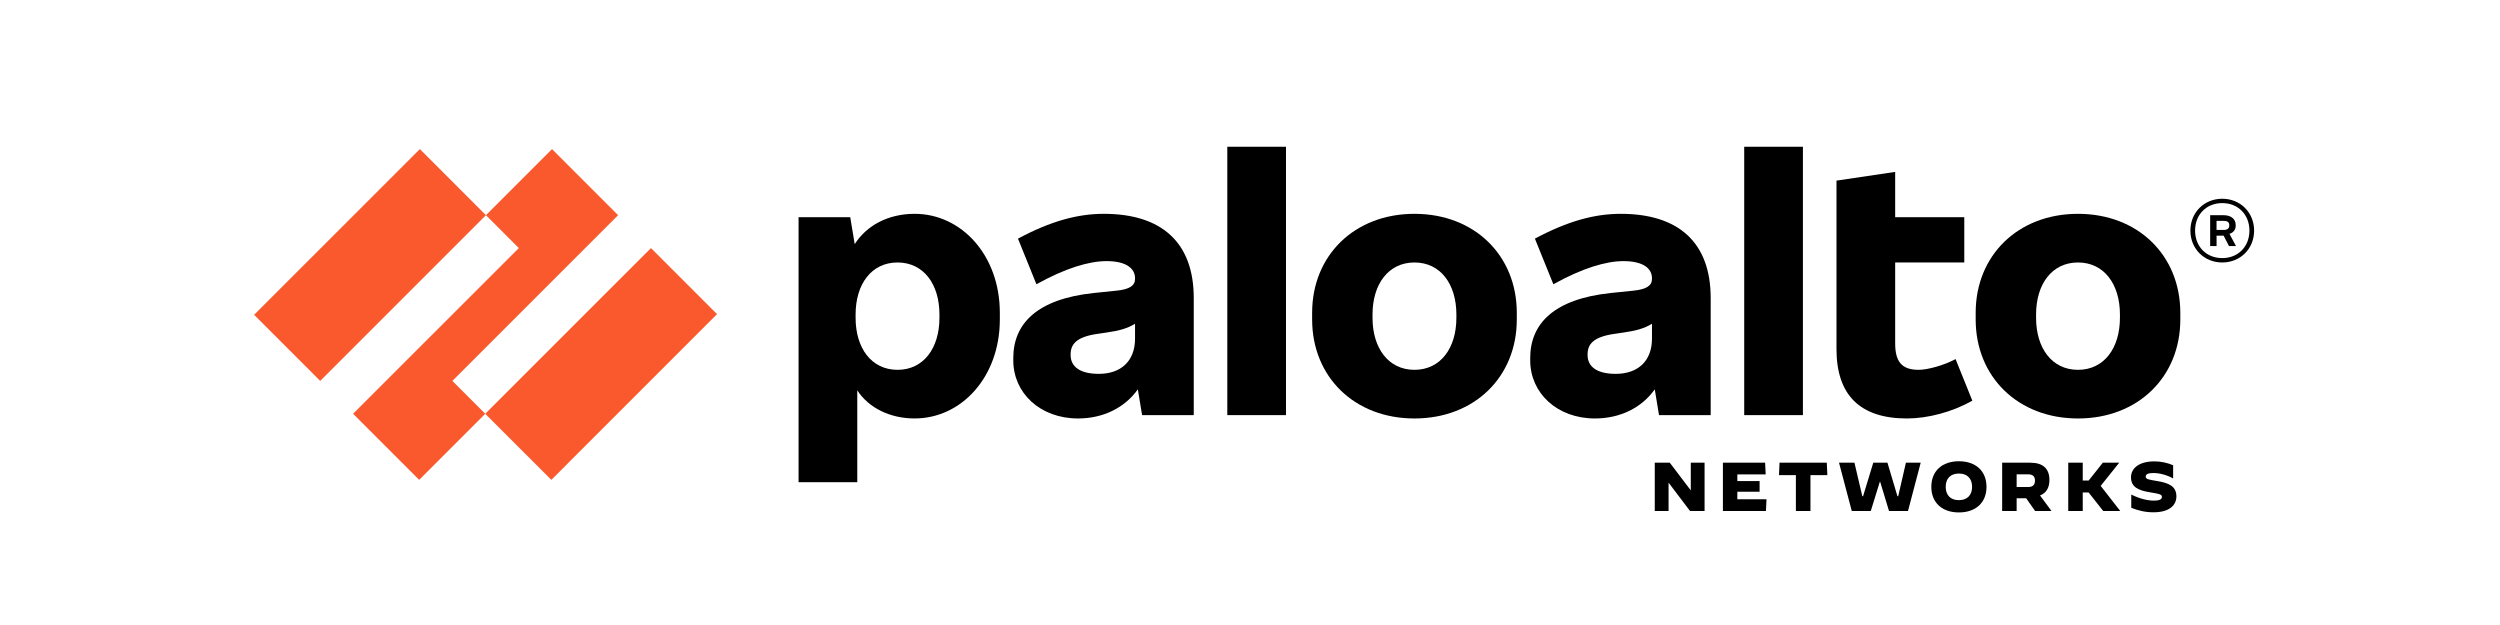
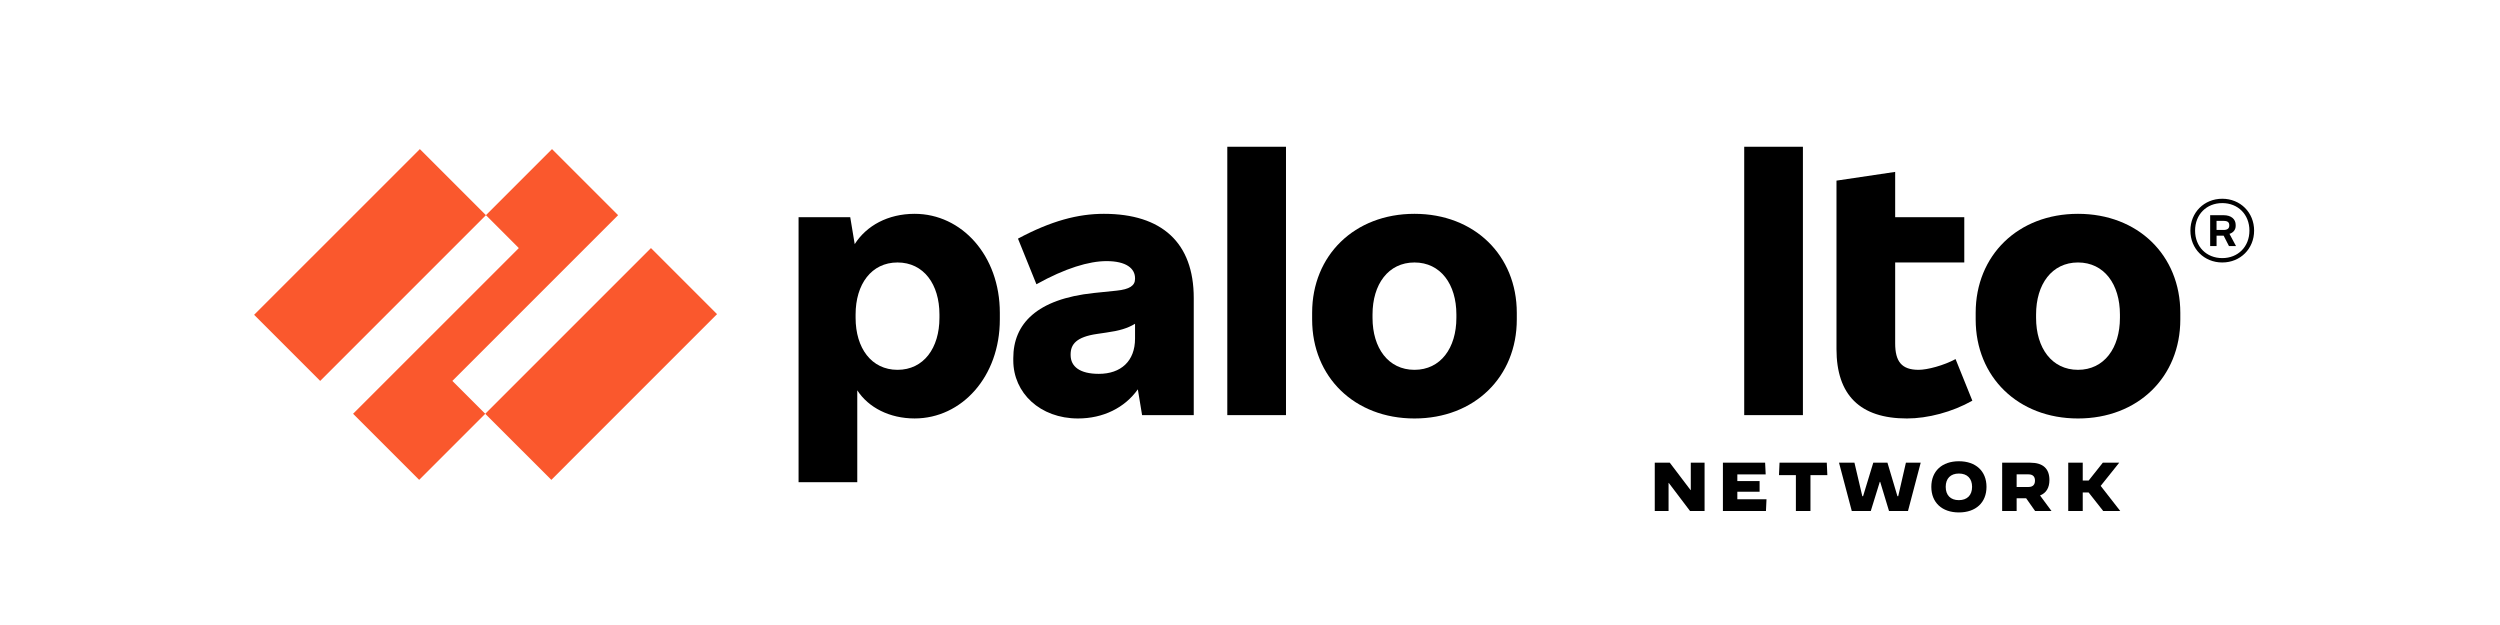
<svg xmlns="http://www.w3.org/2000/svg" version="1.1" id="Layer_1" x="0px" y="0px" width="200px" height="50px" viewBox="0 0 200 50" enable-background="new 0 0 200 50" xml:space="preserve">
  <g>
    <path d="M88.308,17.106c-2.068,0-4.214,0.563-6.87,1.985l1.476,3.65c2.308-1.287,4.213-1.852,5.608-1.852   c1.585,0,2.281,0.591,2.281,1.369v0.053c0,0.538-0.43,0.833-1.476,0.941l-1.825,0.188c-4.563,0.482-6.439,2.469-6.439,5.206v0.188   c0,2.604,2.146,4.643,5.177,4.643c1.998,0,3.731-0.843,4.787-2.331l0.34,2.063H95.5v-9.367C95.5,19.415,92.95,17.106,88.308,17.106   z M87.904,29.908c-1.529,0-2.254-0.591-2.254-1.504v-0.053c0-0.806,0.456-1.396,2.119-1.637l0.726-0.107   c1.059-0.147,1.709-0.343,2.308-0.705v1.188C90.803,28.889,89.676,29.908,87.904,29.908z" />
    <path fill="#FA582D" d="M49.448,17.214l-5.287-5.286l-5.286,5.286l2.629,2.632L28.247,33.102l5.286,5.286l5.286-5.286l-2.63-2.629   L49.448,17.214z" />
    <path fill="#FA582D" d="M33.588,11.928L20.329,25.185l5.286,5.288l13.258-13.259L33.588,11.928z" />
    <path fill="#FA582D" d="M52.077,19.846L38.819,33.103l5.288,5.286l13.256-13.257L52.077,19.846z" />
    <path d="M102.879,11.74h-4.695v21.47h4.695V11.74z" />
    <path d="M73.171,17.106c-2.136,0-3.851,0.945-4.794,2.425l-0.358-2.156h-4.133v21.2h4.696v-7.349   c0.894,1.378,2.585,2.25,4.589,2.25c3.756,0,6.816-3.328,6.816-7.918v-0.536C79.987,20.435,76.927,17.106,73.171,17.106z    M75.156,25.427c0,2.414-1.261,4.159-3.354,4.159s-3.354-1.744-3.354-4.159v-0.268c0-2.417,1.261-4.161,3.354-4.161   s3.354,1.744,3.354,4.161V25.427z" />
    <path d="M166.239,17.106c-4.802,0-8.185,3.328-8.185,7.917v0.537c0,4.59,3.383,7.918,8.185,7.918c4.805,0,8.186-3.328,8.186-7.918   v-0.537C174.425,20.435,171.044,17.106,166.239,17.106z M169.595,25.427c0,2.414-1.262,4.159-3.355,4.159s-3.354-1.744-3.354-4.159   v-0.268c0-2.417,1.261-4.161,3.354-4.161s3.355,1.744,3.355,4.161V25.427z" />
    <path d="M178.854,18.073v-0.079c0-0.456-0.349-0.778-0.966-0.778h-1.075v2.469h0.512v-0.833h0.566l0.427,0.833h0.563l-0.524-0.977   C178.675,18.609,178.854,18.371,178.854,18.073z M177.323,17.671h0.564c0.32,0,0.454,0.107,0.454,0.35v0.026   c0,0.216-0.134,0.35-0.454,0.35h-0.564V17.671z" />
    <path d="M177.781,15.9c-1.45,0-2.55,1.1-2.55,2.549s1.1,2.549,2.55,2.549c1.448,0,2.548-1.1,2.548-2.549S179.229,15.9,177.781,15.9   z M177.781,20.648c-1.263,0-2.174-0.912-2.174-2.2s0.911-2.201,2.174-2.201c1.261,0,2.173,0.913,2.173,2.201   S179.042,20.648,177.781,20.648z" />
    <path d="M144.233,11.74h-4.696v21.47h4.696V11.74z" />
    <path d="M153.492,29.586c-1.367,0-1.878-0.67-1.878-2.119v-6.469h5.529v-3.623h-5.529v-3.623l-4.695,0.698v13.472   c0,3.677,1.877,5.556,5.635,5.556c1.665,0,3.623-0.511,5.233-1.423l-1.342-3.328C155.506,29.237,154.19,29.586,153.492,29.586z" />
-     <path d="M129.662,17.106c-2.066,0-4.213,0.563-6.87,1.985l1.477,3.65c2.307-1.287,4.213-1.852,5.608-1.852   c1.583,0,2.281,0.591,2.281,1.369v0.053c0,0.538-0.43,0.833-1.476,0.941l-1.825,0.188c-4.563,0.482-6.44,2.469-6.44,5.206v0.188   c0,2.604,2.146,4.643,5.179,4.643c1.996,0,3.731-0.843,4.785-2.331l0.34,2.063h4.134v-9.367   C136.854,19.415,134.305,17.106,129.662,17.106z M129.258,29.908c-1.528,0-2.252-0.591-2.252-1.504v-0.053   c0-0.806,0.454-1.396,2.119-1.637l0.725-0.107c1.059-0.147,1.71-0.343,2.308-0.705v1.188   C132.157,28.889,131.031,29.908,129.258,29.908z" />
    <path d="M113.157,17.106c-4.803,0-8.186,3.328-8.186,7.917v0.537c0,4.59,3.383,7.918,8.186,7.918s8.187-3.328,8.187-7.918v-0.537   C121.342,20.435,117.96,17.106,113.157,17.106z M116.511,25.427c0,2.414-1.261,4.159-3.354,4.159s-3.355-1.744-3.355-4.159v-0.268   c0-2.417,1.262-4.161,3.355-4.161s3.354,1.744,3.354,4.161V25.427z" />
    <path d="M132.381,37.016h1.202l1.662,2.191h0.018v-2.191h1.103v3.863h-1.164l-1.7-2.246h-0.017v2.246h-1.104V37.016z" />
    <path d="M137.833,37.016h3.377l0.045,0.938h-2.268v0.531h1.781v0.854h-1.781v0.603h2.333l-0.044,0.938h-3.443V37.016z" />
    <path d="M143.672,38.01h-1.353l0.044-0.994h3.78l0.045,0.994h-1.351v2.869h-1.166V38.01z" />
    <path d="M147.121,37.016h1.235l0.629,2.682h0.061l0.816-2.682h1.134l0.799,2.682h0.062l0.616-2.682h1.183l-1.017,3.863h-1.518   l-0.705-2.328h-0.033l-0.72,2.328h-1.521L147.121,37.016z" />
    <path d="M154.506,38.947c0-1.258,0.854-2.047,2.207-2.047c1.351,0,2.207,0.789,2.207,2.047c0,1.26-0.855,2.048-2.207,2.048   C155.36,40.995,154.506,40.206,154.506,38.947z M157.767,38.947c0-0.666-0.386-1.064-1.054-1.064c-0.669,0-1.056,0.398-1.056,1.064   c0,0.669,0.387,1.065,1.049,1.065C157.375,40.013,157.767,39.615,157.767,38.947z" />
    <path d="M160.174,37.016h2.251c1.026,0,1.529,0.486,1.529,1.386c0,0.618-0.253,1.038-0.751,1.236l0.916,1.242h-1.312l-0.713-1.016   h-0.763v1.016h-1.158V37.016z M162.275,38.959c0.385,0,0.523-0.215,0.523-0.509c0-0.292-0.139-0.502-0.523-0.502h-0.944v1.011   H162.275z" />
    <path d="M165.459,37.016h1.16v1.426h0.474l1.132-1.426h1.303l0.005,0.005l-1.479,1.85l1.561,2.003l-0.006,0.006h-1.352   l-1.168-1.484h-0.47v1.484h-1.16V37.016z" />
-     <path d="M170.502,40.625v-1.059h0.006c0.646,0.324,1.275,0.484,1.821,0.484c0.415,0,0.623-0.1,0.623-0.293   s-0.138-0.243-0.965-0.375c-0.905-0.144-1.507-0.415-1.507-1.192c0-0.724,0.634-1.28,1.876-1.28c0.498,0,1.017,0.104,1.495,0.309   v1.049l-0.006,0.006c-0.457-0.264-1.075-0.432-1.57-0.432c-0.443,0-0.619,0.105-0.619,0.281c0,0.228,0.271,0.249,0.95,0.366   c0.903,0.154,1.506,0.408,1.506,1.225c0,0.635-0.475,1.27-1.837,1.27C171.602,40.983,171.066,40.846,170.502,40.625z" />
  </g>
</svg>